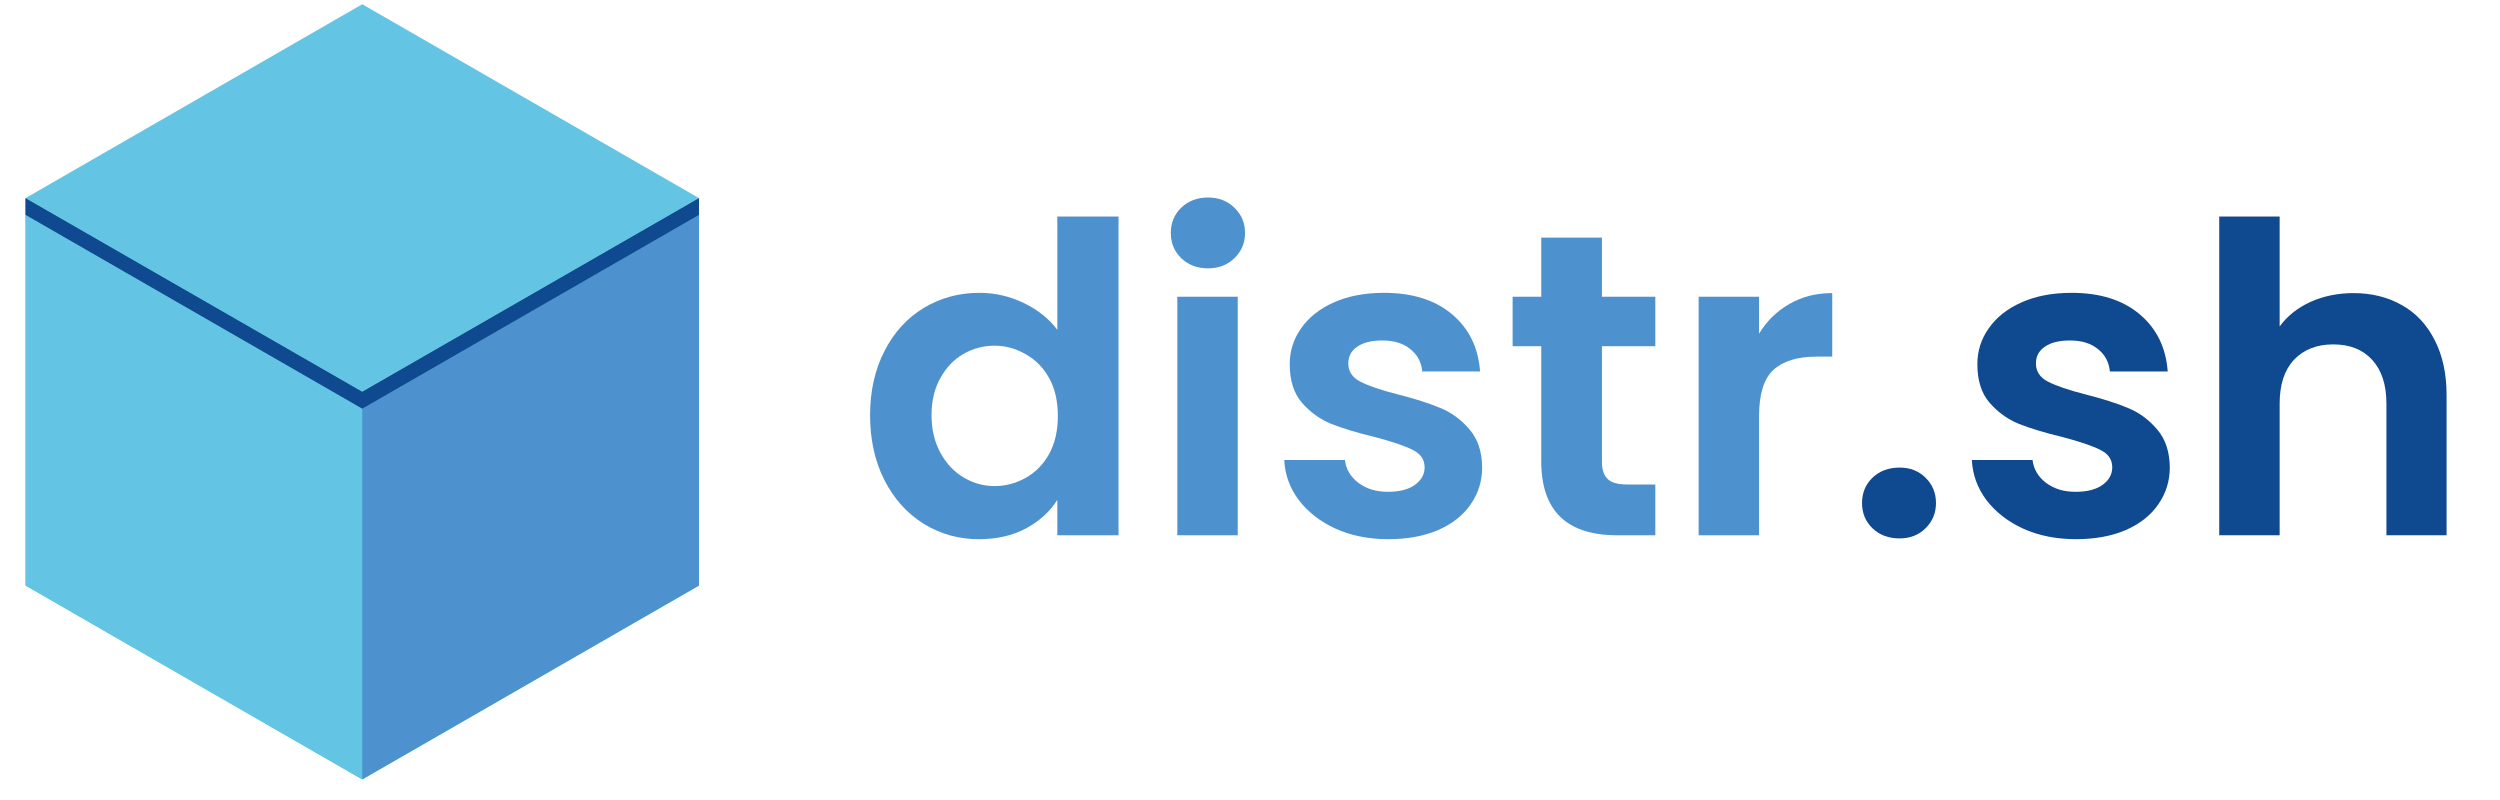
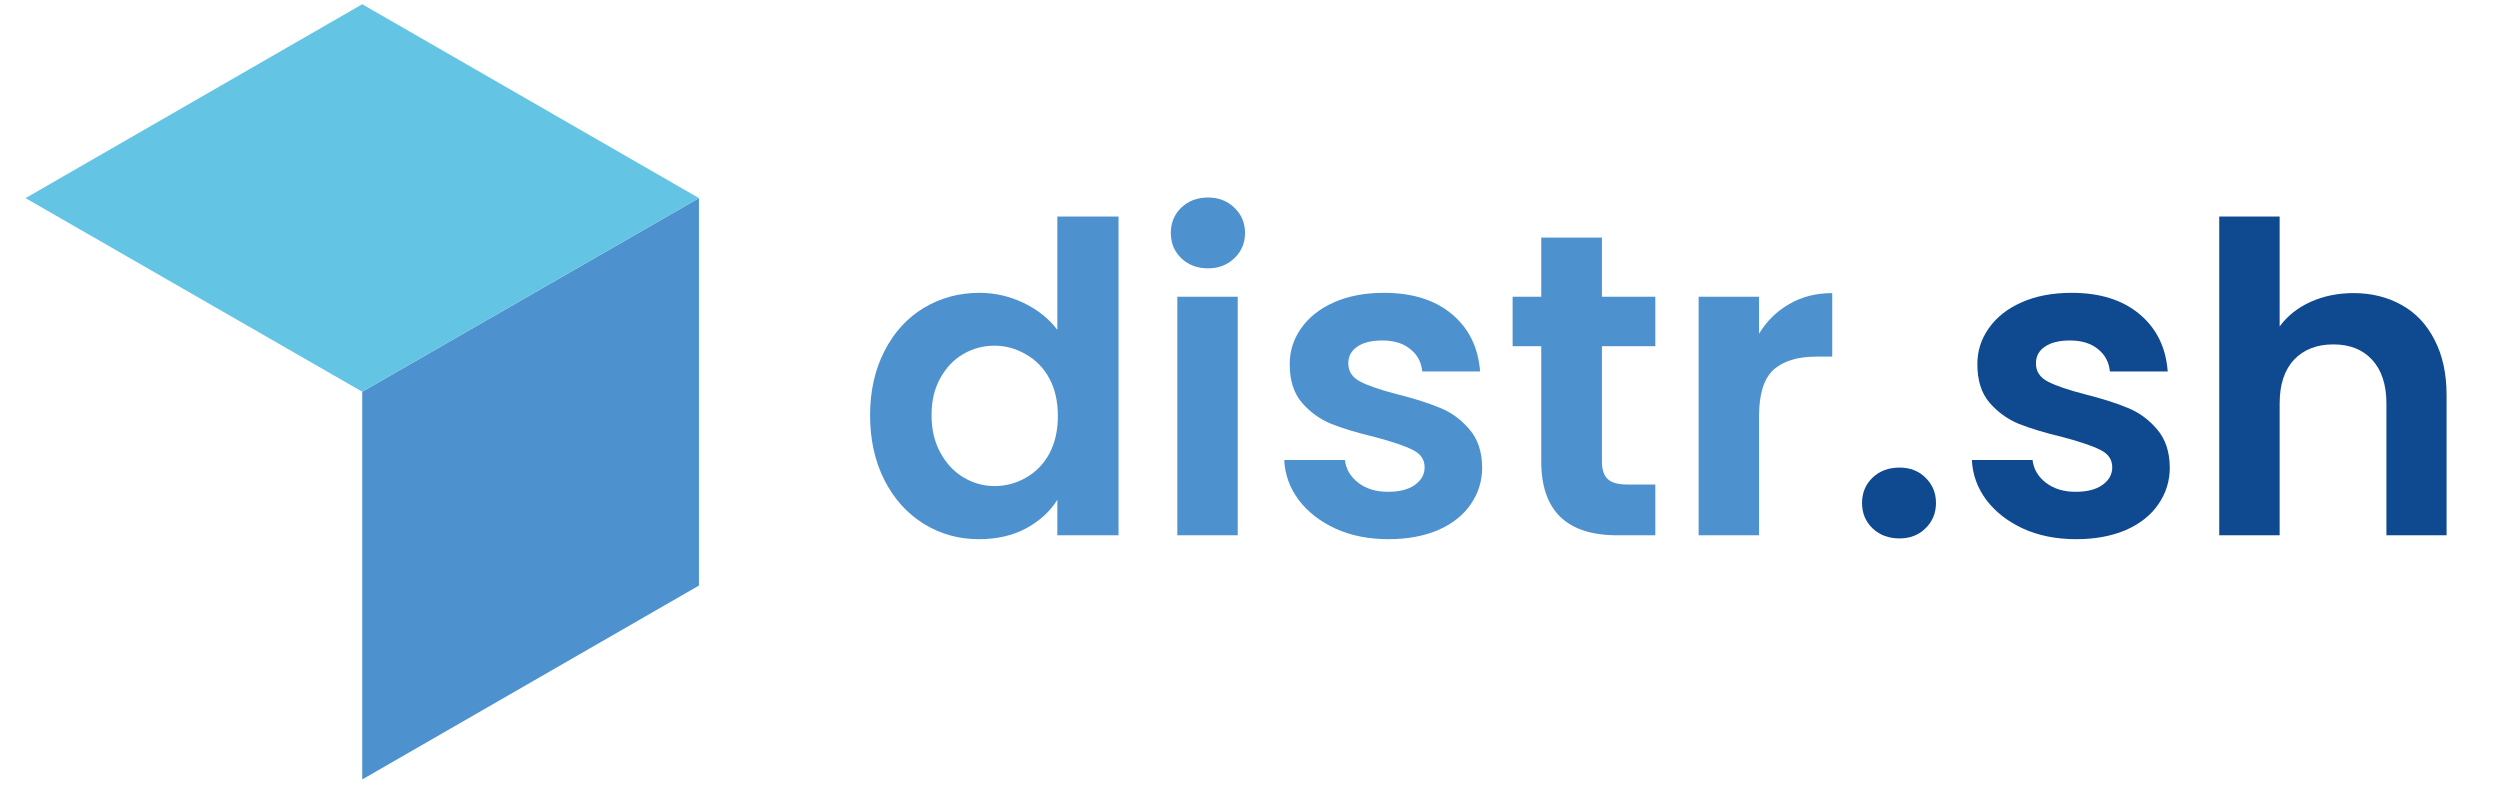
<svg xmlns="http://www.w3.org/2000/svg" width="200" zoomAndPan="magnify" viewBox="0 0 150 48" height="64" preserveAspectRatio="xMidYMid meet" version="1.0">
  <defs>
    <g />
    <clipPath id="59f141a5d3">
-       <path d="M 1.531 11 L 41.938 11 L 41.938 47 L 1.531 47 Z M 1.531 11 " clip-rule="nonzero" />
-     </clipPath>
+       </clipPath>
    <clipPath id="329e689059">
      <path d="M 1.531 11 L 22 11 L 22 47 L 1.531 47 Z M 1.531 11 " clip-rule="nonzero" />
    </clipPath>
    <clipPath id="62de5258d9">
      <path d="M 21 11 L 41.938 11 L 41.938 47 L 21 47 Z M 21 11 " clip-rule="nonzero" />
    </clipPath>
    <clipPath id="63fe0efd1a">
      <path d="M 1.531 0 L 41.938 0 L 41.938 24 L 1.531 24 Z M 1.531 0 " clip-rule="nonzero" />
    </clipPath>
    <clipPath id="28a533c985">
      <path d="M 1.531 11 L 41.938 11 L 41.938 25 L 1.531 25 Z M 1.531 11 " clip-rule="nonzero" />
    </clipPath>
  </defs>
  <g clip-path="url(#59f141a5d3)">
    <path fill="#42e8e0" d="M 21.734 23.504 L 1.531 11.887 L 1.531 35.133 L 21.734 46.766 L 41.938 35.133 L 41.938 11.887 Z M 21.734 23.504 " fill-opacity="1" fill-rule="nonzero" />
  </g>
  <g clip-path="url(#329e689059)">
-     <path fill="#63c5e3" d="M 21.734 46.766 L 1.531 35.133 L 1.531 11.887 L 21.734 23.504 Z M 21.734 46.766 " fill-opacity="1" fill-rule="nonzero" />
-   </g>
+     </g>
  <g clip-path="url(#62de5258d9)">
    <path fill="#4d92cf" d="M 41.938 35.133 L 21.734 46.766 L 21.734 23.504 L 41.938 11.887 Z M 41.938 35.133 " fill-opacity="1" fill-rule="nonzero" />
  </g>
  <g clip-path="url(#63fe0efd1a)">
    <path fill="#63c5e3" d="M 21.734 23.504 L 1.531 11.887 L 21.734 0.254 L 41.938 11.887 Z M 21.734 23.504 " fill-opacity="1" fill-rule="nonzero" />
  </g>
  <g clip-path="url(#28a533c985)">
-     <path fill="#0f498f" d="M 21.734 23.504 L 1.531 11.887 L 1.531 12.891 L 21.734 24.52 L 41.938 12.891 L 41.938 11.887 Z M 21.734 23.504 " fill-opacity="1" fill-rule="nonzero" />
-   </g>
+     </g>
  <g fill="#4d92cf" fill-opacity="1">
    <g transform="translate(51.346, 32.117)">
      <g>
        <path d="M 0.859 -7.203 C 0.859 -8.648 1.145 -9.93 1.719 -11.047 C 2.289 -12.172 3.078 -13.035 4.078 -13.641 C 5.078 -14.242 6.191 -14.547 7.422 -14.547 C 8.348 -14.547 9.234 -14.344 10.078 -13.938 C 10.922 -13.531 11.594 -12.992 12.094 -12.328 L 12.094 -19.125 L 15.766 -19.125 L 15.766 0 L 12.094 0 L 12.094 -2.125 C 11.645 -1.414 11.016 -0.844 10.203 -0.406 C 9.398 0.02 8.461 0.234 7.391 0.234 C 6.18 0.234 5.078 -0.07 4.078 -0.688 C 3.078 -1.312 2.289 -2.188 1.719 -3.312 C 1.145 -4.445 0.859 -5.742 0.859 -7.203 Z M 12.125 -7.156 C 12.125 -8.039 11.953 -8.797 11.609 -9.422 C 11.266 -10.047 10.797 -10.523 10.203 -10.859 C 9.617 -11.203 8.992 -11.375 8.328 -11.375 C 7.648 -11.375 7.023 -11.207 6.453 -10.875 C 5.891 -10.551 5.43 -10.07 5.078 -9.438 C 4.723 -8.812 4.547 -8.066 4.547 -7.203 C 4.547 -6.348 4.723 -5.598 5.078 -4.953 C 5.43 -4.305 5.895 -3.812 6.469 -3.469 C 7.051 -3.125 7.672 -2.953 8.328 -2.953 C 8.992 -2.953 9.617 -3.117 10.203 -3.453 C 10.797 -3.785 11.266 -4.266 11.609 -4.891 C 11.953 -5.523 12.125 -6.281 12.125 -7.156 Z M 12.125 -7.156 " />
      </g>
    </g>
  </g>
  <g fill="#4d92cf" fill-opacity="1">
    <g transform="translate(68.858, 32.117)">
      <g>
        <path d="M 3.625 -16.016 C 2.977 -16.016 2.441 -16.219 2.016 -16.625 C 1.598 -17.031 1.391 -17.535 1.391 -18.141 C 1.391 -18.742 1.598 -19.25 2.016 -19.656 C 2.441 -20.062 2.977 -20.266 3.625 -20.266 C 4.258 -20.266 4.785 -20.062 5.203 -19.656 C 5.629 -19.25 5.844 -18.742 5.844 -18.141 C 5.844 -17.535 5.629 -17.031 5.203 -16.625 C 4.785 -16.219 4.258 -16.016 3.625 -16.016 Z M 5.406 -14.312 L 5.406 0 L 1.781 0 L 1.781 -14.312 Z M 5.406 -14.312 " />
      </g>
    </g>
  </g>
  <g fill="#4d92cf" fill-opacity="1">
    <g transform="translate(76.039, 32.117)">
      <g>
        <path d="M 7.266 0.234 C 6.086 0.234 5.035 0.023 4.109 -0.391 C 3.18 -0.816 2.441 -1.391 1.891 -2.109 C 1.348 -2.836 1.055 -3.641 1.016 -4.516 L 4.656 -4.516 C 4.719 -3.973 4.984 -3.52 5.453 -3.156 C 5.93 -2.789 6.523 -2.609 7.234 -2.609 C 7.922 -2.609 8.457 -2.742 8.844 -3.016 C 9.238 -3.297 9.438 -3.648 9.438 -4.078 C 9.438 -4.547 9.195 -4.895 8.719 -5.125 C 8.25 -5.363 7.5 -5.617 6.469 -5.891 C 5.395 -6.148 4.516 -6.414 3.828 -6.688 C 3.148 -6.969 2.566 -7.391 2.078 -7.953 C 1.586 -8.523 1.344 -9.297 1.344 -10.266 C 1.344 -11.055 1.57 -11.773 2.031 -12.422 C 2.488 -13.078 3.141 -13.594 3.984 -13.969 C 4.836 -14.352 5.844 -14.547 7 -14.547 C 8.707 -14.547 10.066 -14.117 11.078 -13.266 C 12.098 -12.41 12.66 -11.266 12.766 -9.828 L 9.297 -9.828 C 9.242 -10.391 9.004 -10.836 8.578 -11.172 C 8.16 -11.516 7.602 -11.688 6.906 -11.688 C 6.25 -11.688 5.742 -11.562 5.391 -11.312 C 5.035 -11.07 4.859 -10.738 4.859 -10.312 C 4.859 -9.832 5.098 -9.469 5.578 -9.219 C 6.066 -8.969 6.816 -8.711 7.828 -8.453 C 8.859 -8.191 9.707 -7.922 10.375 -7.641 C 11.051 -7.367 11.633 -6.941 12.125 -6.359 C 12.625 -5.785 12.879 -5.023 12.891 -4.078 C 12.891 -3.254 12.66 -2.516 12.203 -1.859 C 11.754 -1.203 11.102 -0.688 10.25 -0.312 C 9.395 0.051 8.398 0.234 7.266 0.234 Z M 7.266 0.234 " />
      </g>
    </g>
  </g>
  <g fill="#4d92cf" fill-opacity="1">
    <g transform="translate(90.116, 32.117)">
      <g>
        <path d="M 6 -11.344 L 6 -4.422 C 6 -3.941 6.113 -3.594 6.344 -3.375 C 6.57 -3.156 6.961 -3.047 7.516 -3.047 L 9.203 -3.047 L 9.203 0 L 6.922 0 C 3.879 0 2.359 -1.477 2.359 -4.438 L 2.359 -11.344 L 0.641 -11.344 L 0.641 -14.312 L 2.359 -14.312 L 2.359 -17.859 L 6 -17.859 L 6 -14.312 L 9.203 -14.312 L 9.203 -11.344 Z M 6 -11.344 " />
      </g>
    </g>
  </g>
  <g fill="#4d92cf" fill-opacity="1">
    <g transform="translate(100.137, 32.117)">
      <g>
        <path d="M 5.406 -12.094 C 5.863 -12.852 6.469 -13.445 7.219 -13.875 C 7.969 -14.312 8.828 -14.531 9.797 -14.531 L 9.797 -10.719 L 8.844 -10.719 C 7.707 -10.719 6.848 -10.453 6.266 -9.922 C 5.691 -9.391 5.406 -8.461 5.406 -7.141 L 5.406 0 L 1.781 0 L 1.781 -14.312 L 5.406 -14.312 Z M 5.406 -12.094 " />
      </g>
    </g>
  </g>
  <g fill="#0f498f" fill-opacity="1">
    <g transform="translate(110.581, 32.117)">
      <g>
        <path d="M 3.391 0.188 C 2.734 0.188 2.191 -0.016 1.766 -0.422 C 1.348 -0.828 1.141 -1.332 1.141 -1.938 C 1.141 -2.539 1.348 -3.047 1.766 -3.453 C 2.191 -3.859 2.734 -4.062 3.391 -4.062 C 4.023 -4.062 4.547 -3.859 4.953 -3.453 C 5.367 -3.047 5.578 -2.539 5.578 -1.938 C 5.578 -1.332 5.367 -0.828 4.953 -0.422 C 4.547 -0.016 4.023 0.188 3.391 0.188 Z M 3.391 0.188 " />
      </g>
    </g>
  </g>
  <g fill="#0f498f" fill-opacity="1">
    <g transform="translate(117.297, 32.117)">
      <g>
        <path d="M 7.266 0.234 C 6.086 0.234 5.035 0.023 4.109 -0.391 C 3.18 -0.816 2.441 -1.391 1.891 -2.109 C 1.348 -2.836 1.055 -3.641 1.016 -4.516 L 4.656 -4.516 C 4.719 -3.973 4.984 -3.52 5.453 -3.156 C 5.93 -2.789 6.523 -2.609 7.234 -2.609 C 7.922 -2.609 8.457 -2.742 8.844 -3.016 C 9.238 -3.297 9.438 -3.648 9.438 -4.078 C 9.438 -4.547 9.195 -4.895 8.719 -5.125 C 8.25 -5.363 7.5 -5.617 6.469 -5.891 C 5.395 -6.148 4.516 -6.414 3.828 -6.688 C 3.148 -6.969 2.566 -7.391 2.078 -7.953 C 1.586 -8.523 1.344 -9.297 1.344 -10.266 C 1.344 -11.055 1.57 -11.773 2.031 -12.422 C 2.488 -13.078 3.141 -13.594 3.984 -13.969 C 4.836 -14.352 5.844 -14.547 7 -14.547 C 8.707 -14.547 10.066 -14.117 11.078 -13.266 C 12.098 -12.41 12.66 -11.266 12.766 -9.828 L 9.297 -9.828 C 9.242 -10.391 9.004 -10.836 8.578 -11.172 C 8.16 -11.516 7.602 -11.688 6.906 -11.688 C 6.25 -11.688 5.742 -11.562 5.391 -11.312 C 5.035 -11.07 4.859 -10.738 4.859 -10.312 C 4.859 -9.832 5.098 -9.469 5.578 -9.219 C 6.066 -8.969 6.816 -8.711 7.828 -8.453 C 8.859 -8.191 9.707 -7.922 10.375 -7.641 C 11.051 -7.367 11.633 -6.941 12.125 -6.359 C 12.625 -5.785 12.879 -5.023 12.891 -4.078 C 12.891 -3.254 12.66 -2.516 12.203 -1.859 C 11.754 -1.203 11.102 -0.688 10.25 -0.312 C 9.395 0.051 8.398 0.234 7.266 0.234 Z M 7.266 0.234 " />
      </g>
    </g>
  </g>
  <g fill="#0f498f" fill-opacity="1">
    <g transform="translate(131.373, 32.117)">
      <g>
        <path d="M 9.844 -14.531 C 10.926 -14.531 11.891 -14.289 12.734 -13.812 C 13.578 -13.344 14.234 -12.645 14.703 -11.719 C 15.18 -10.801 15.422 -9.695 15.422 -8.406 L 15.422 0 L 11.812 0 L 11.812 -7.906 C 11.812 -9.039 11.523 -9.914 10.953 -10.531 C 10.391 -11.145 9.613 -11.453 8.625 -11.453 C 7.633 -11.453 6.848 -11.145 6.266 -10.531 C 5.691 -9.914 5.406 -9.039 5.406 -7.906 L 5.406 0 L 1.781 0 L 1.781 -19.125 L 5.406 -19.125 L 5.406 -12.531 C 5.863 -13.156 6.477 -13.645 7.25 -14 C 8.031 -14.352 8.895 -14.531 9.844 -14.531 Z M 9.844 -14.531 " />
      </g>
    </g>
  </g>
</svg>